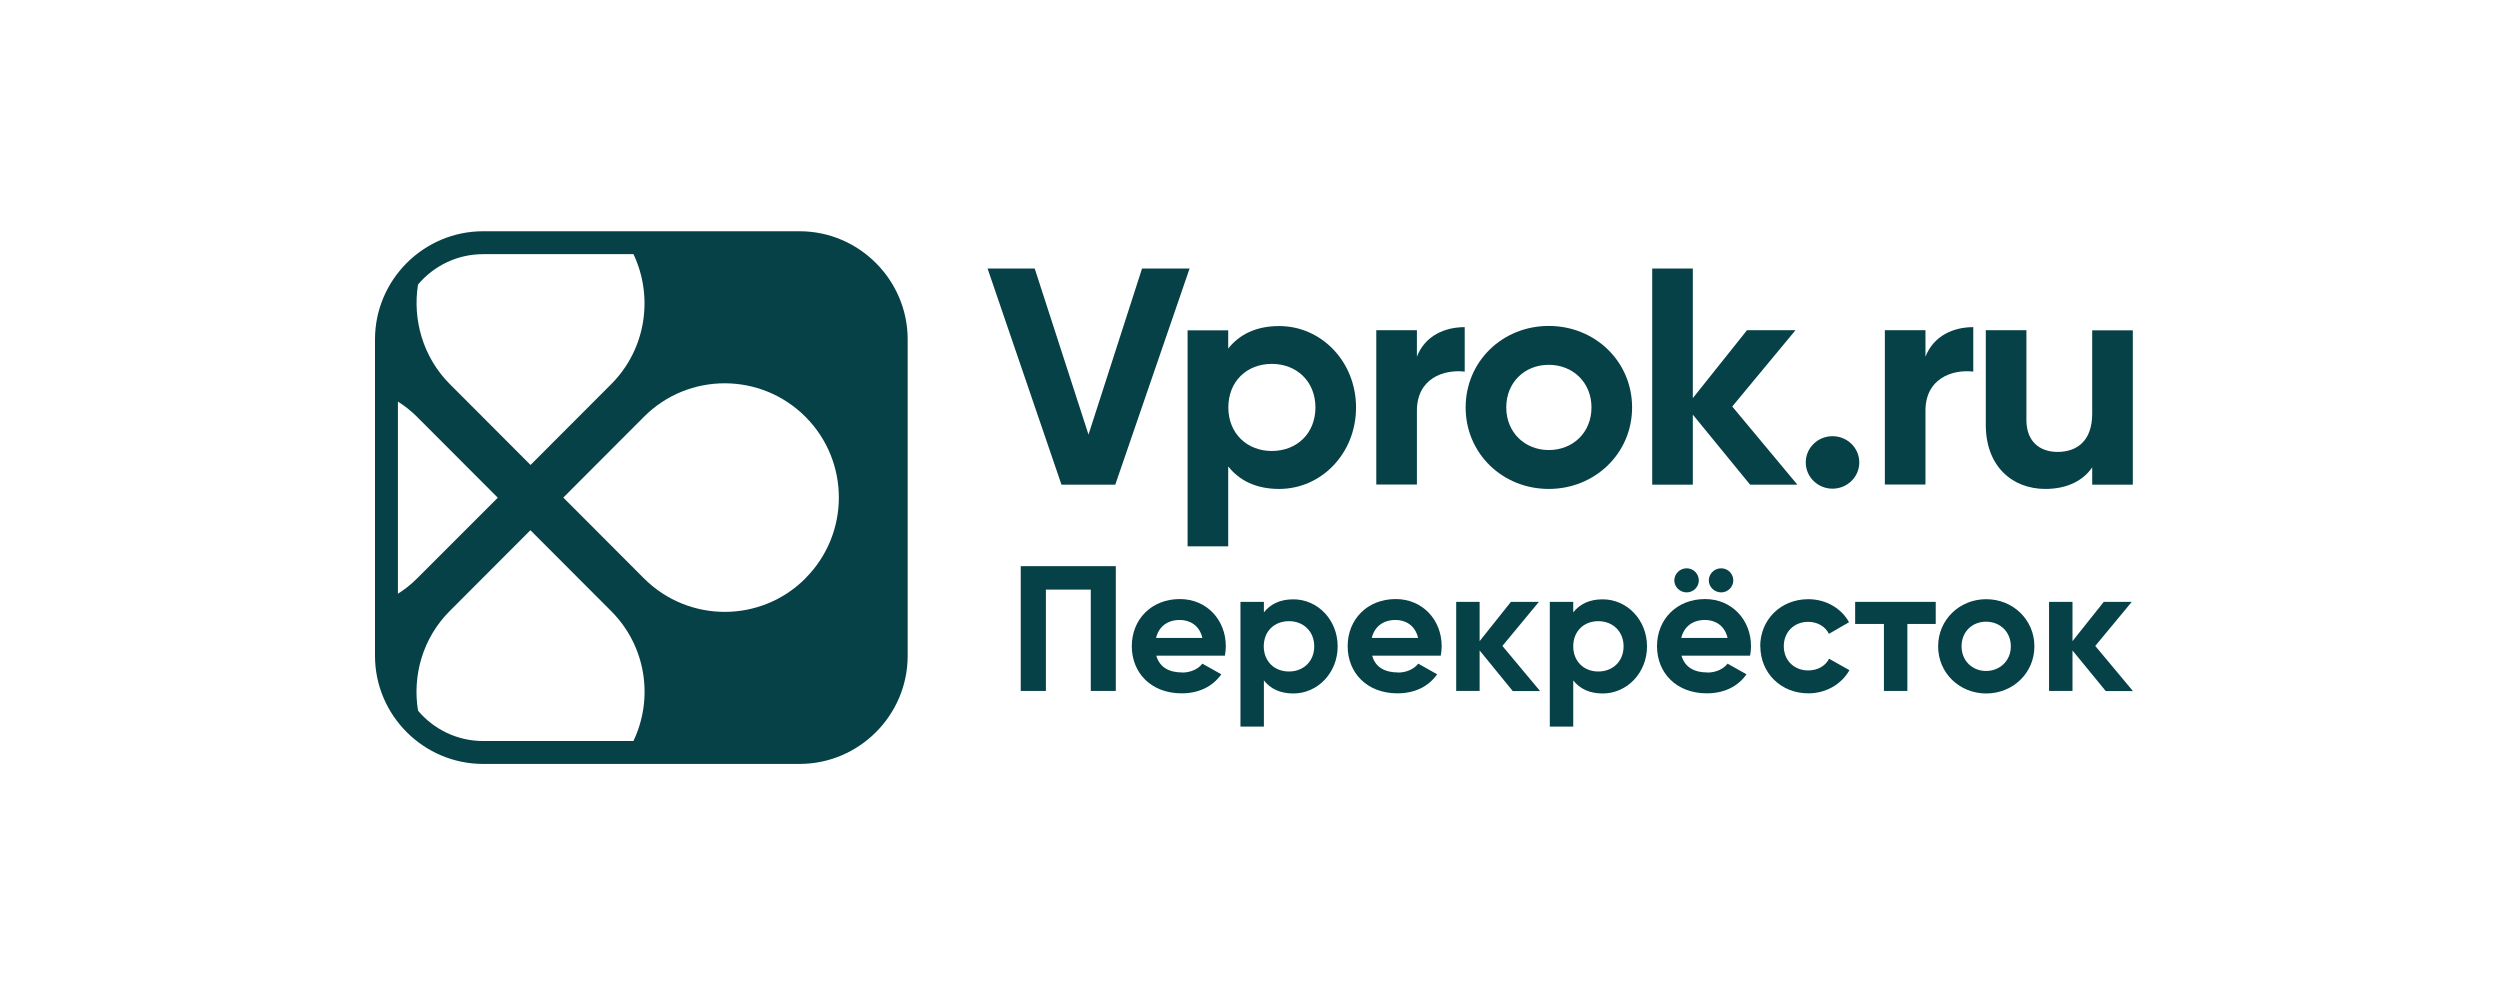
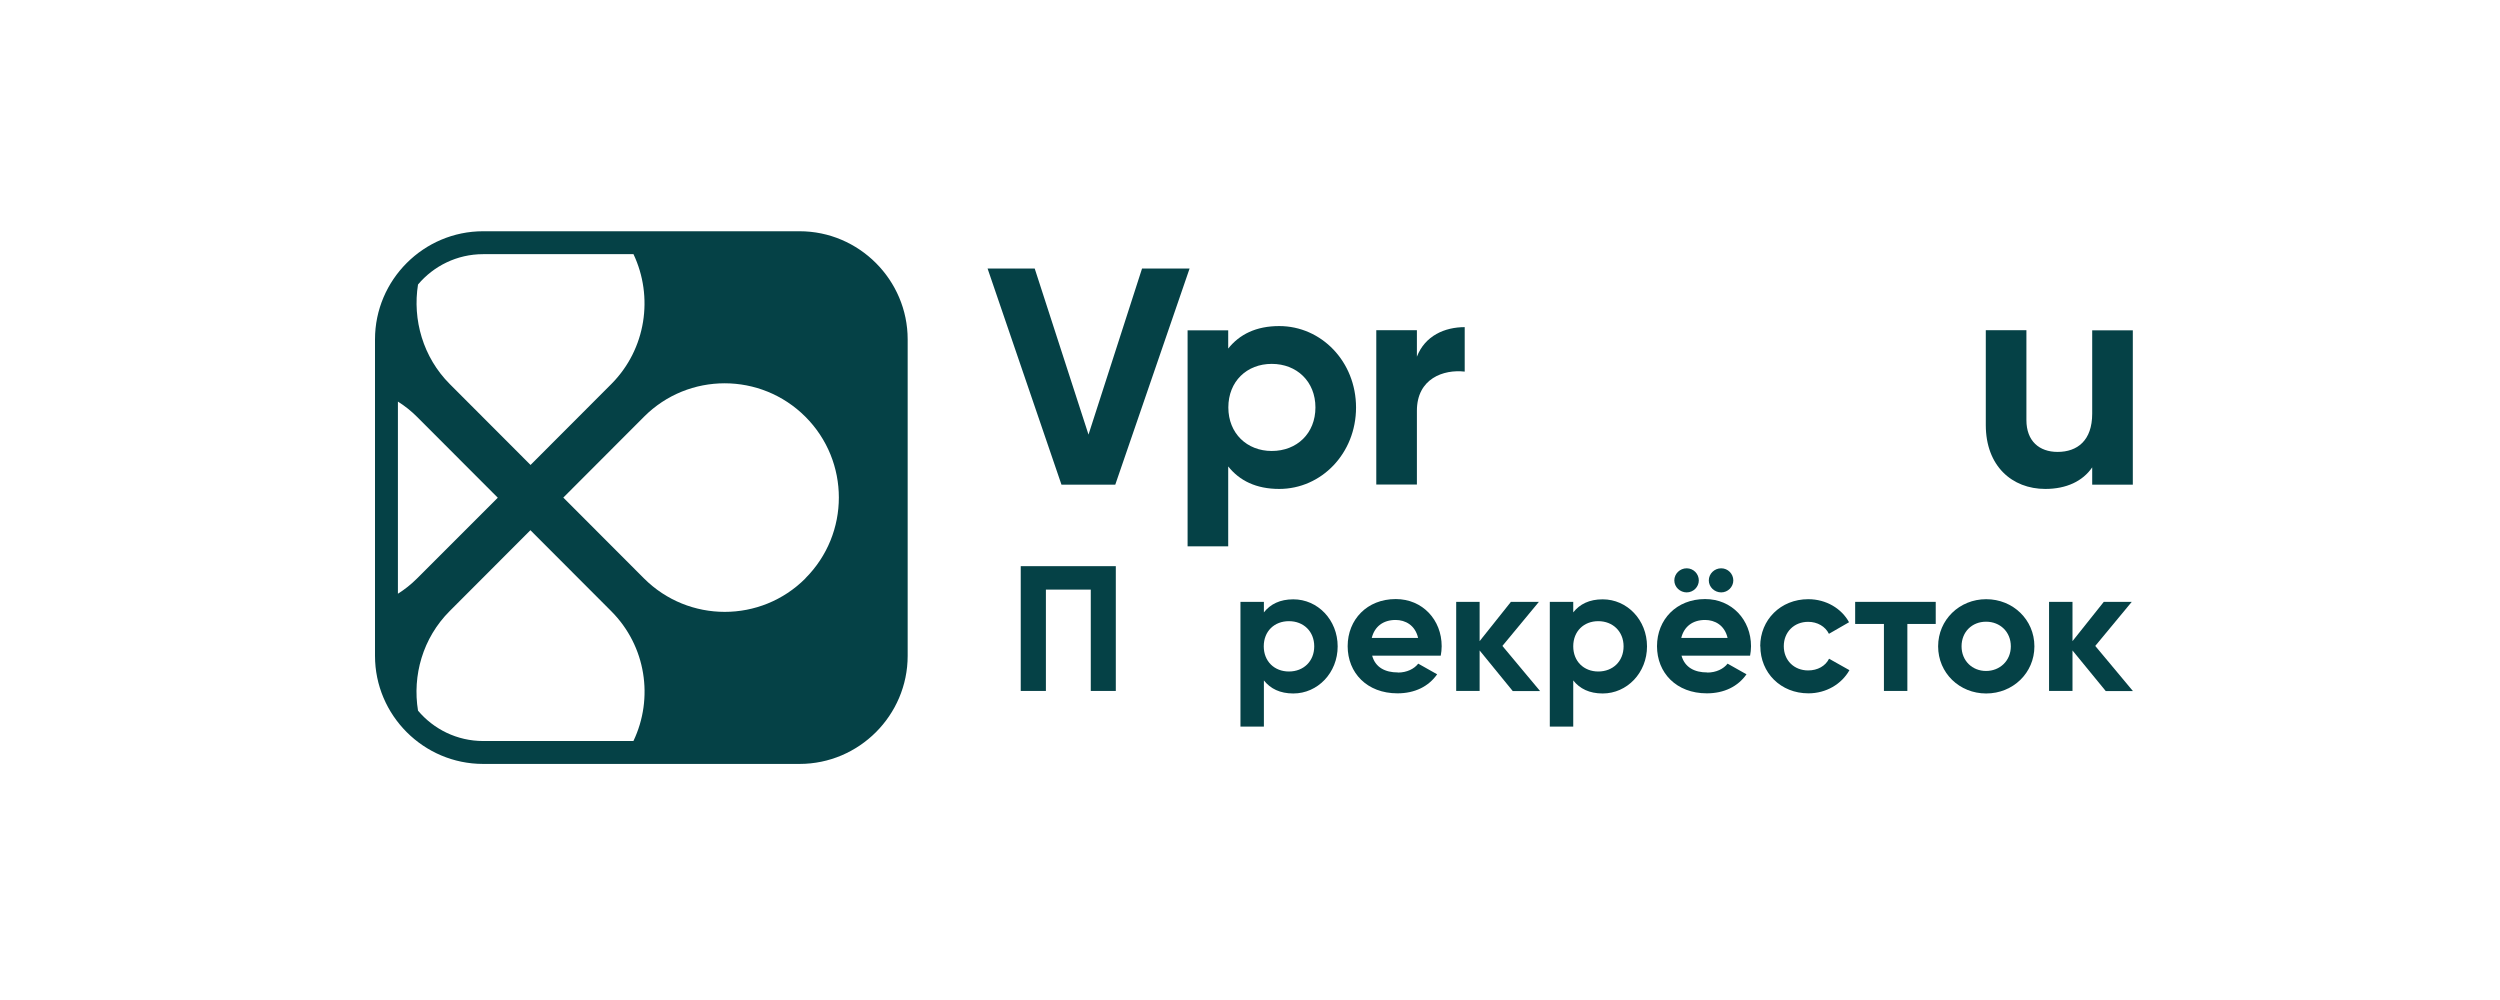
<svg xmlns="http://www.w3.org/2000/svg" width="300" height="120" viewBox="0 0 300 120" fill="none">
  <rect width="300" height="120" fill="white" />
  <path d="M95.945 27.75H57.976C50.833 27.75 45 33.583 45 40.726V78.695C45 85.838 50.833 91.671 57.976 91.671H95.945C103.088 91.671 108.92 85.838 108.92 78.695V40.726C108.92 33.599 103.088 27.75 95.945 27.75ZM50.162 34.142C52.031 31.921 54.844 30.499 57.976 30.499H76.017C78.43 35.596 77.552 41.876 73.349 46.095L63.665 55.795L53.981 46.095C50.753 42.867 49.49 38.345 50.162 34.142ZM47.749 71.248V48.189C48.564 48.7 49.331 49.307 50.05 50.026L59.734 59.726L50.05 69.41C49.331 70.129 48.564 70.737 47.749 71.248ZM76.033 88.922H57.976C54.844 88.922 52.031 87.5 50.162 85.278C49.474 81.076 50.721 76.569 53.965 73.325L63.649 63.625L73.333 73.325C77.552 77.544 78.446 83.808 76.017 88.906L76.033 88.922ZM96.648 69.41C91.31 74.763 82.633 74.763 77.28 69.41L67.596 59.71L77.28 50.01C82.617 44.657 91.294 44.657 96.648 50.01C102.001 55.364 102.001 64.041 96.648 69.394V69.41Z" fill="#054146" />
  <path d="M118.509 32.224H124.165L130.621 52.152L137.045 32.224H142.75L133.833 58.16H127.377L118.509 32.224Z" fill="#054146" />
  <path d="M162.725 48.892C162.725 54.405 158.571 58.672 153.505 58.672C150.74 58.672 148.743 57.681 147.385 55.971V65.559H142.511V39.639H147.385V41.828C148.743 40.119 150.74 39.128 153.505 39.128C158.571 39.128 162.725 43.395 162.725 48.908V48.892ZM157.852 48.892C157.852 45.776 155.614 43.666 152.61 43.666C149.606 43.666 147.401 45.776 147.401 48.892C147.401 52.008 149.638 54.117 152.61 54.117C155.63 54.117 157.852 52.008 157.852 48.892Z" fill="#054146" />
  <path d="M175.765 39.256V44.593C173.24 44.305 170.028 45.408 170.028 49.291V58.144H165.154V39.623H170.028V42.803C171.003 40.278 173.384 39.256 175.765 39.256Z" fill="#054146" />
-   <path d="M175.877 48.892C175.877 43.379 180.288 39.112 185.849 39.112C191.41 39.112 195.852 43.379 195.852 48.892C195.852 54.405 191.394 58.672 185.849 58.672C180.288 58.672 175.877 54.405 175.877 48.892ZM190.978 48.892C190.978 45.887 188.741 43.778 185.849 43.778C182.956 43.778 180.751 45.887 180.751 48.892C180.751 51.896 182.988 54.005 185.849 54.005C188.757 54.005 190.978 51.896 190.978 48.892Z" fill="#054146" />
-   <path d="M210.011 58.16L203.139 49.755V58.16H198.265V32.224H203.139V47.773L209.643 39.623H215.46L207.869 48.78L215.684 58.16H210.011Z" fill="#054146" />
-   <path d="M216.69 55.492C216.69 53.75 218.129 52.343 219.902 52.343C221.676 52.343 223.114 53.75 223.114 55.492C223.114 57.233 221.676 58.64 219.902 58.64C218.129 58.64 216.69 57.233 216.69 55.492Z" fill="#054146" />
-   <path d="M236.793 39.256V44.593C234.268 44.305 231.056 45.408 231.056 49.291V58.144H226.182V39.623H231.056V42.803C232.047 40.278 234.412 39.256 236.793 39.256Z" fill="#054146" />
  <path d="M255.938 39.639V58.16H251.064V56.083C249.929 57.745 247.963 58.672 245.439 58.672C241.444 58.672 238.295 55.923 238.295 51.001V39.623H243.169V50.41C243.169 52.935 244.719 54.229 246.909 54.229C249.29 54.229 251.064 52.855 251.064 49.643V39.639H255.938Z" fill="#054146" />
  <path d="M133.897 82.913H130.893V70.752H125.508V82.913H122.488V67.94H133.897V82.913Z" fill="#054146" />
-   <path d="M141.839 80.708C142.926 80.708 143.805 80.261 144.284 79.637L146.554 80.916C145.531 82.37 143.885 83.201 141.792 83.201C138.132 83.201 135.815 80.74 135.815 77.544C135.815 74.348 138.148 71.887 141.584 71.887C144.812 71.887 147.097 74.396 147.097 77.544C147.097 77.96 147.049 78.311 146.985 78.679H138.755C139.155 80.101 140.337 80.692 141.823 80.692L141.839 80.708ZM144.284 76.553C143.933 75.019 142.75 74.396 141.584 74.396C140.082 74.396 139.059 75.195 138.723 76.553H144.284Z" fill="#054146" />
  <path d="M160.52 77.56C160.52 80.74 158.123 83.217 155.199 83.217C153.601 83.217 152.45 82.642 151.667 81.651V87.196H148.855V72.223H151.667V73.485C152.45 72.494 153.601 71.919 155.199 71.919C158.123 71.919 160.52 74.38 160.52 77.576V77.56ZM157.708 77.56C157.708 75.77 156.429 74.54 154.672 74.54C152.914 74.54 151.651 75.754 151.651 77.56C151.651 79.366 152.93 80.58 154.672 80.58C156.413 80.58 157.708 79.366 157.708 77.56Z" fill="#054146" />
  <path d="M167.743 80.708C168.83 80.708 169.709 80.261 170.188 79.637L172.457 80.916C171.435 82.37 169.789 83.201 167.695 83.201C164.036 83.201 161.719 80.74 161.719 77.544C161.719 74.348 164.052 71.887 167.488 71.887C170.716 71.887 173.001 74.396 173.001 77.544C173.001 77.96 172.953 78.311 172.889 78.679H164.659C165.043 80.101 166.241 80.692 167.727 80.692L167.743 80.708ZM170.172 76.553C169.821 75.019 168.638 74.396 167.472 74.396C165.969 74.396 164.947 75.195 164.611 76.553H170.172Z" fill="#054146" />
  <path d="M181.518 82.913L177.555 78.055V82.913H174.743V72.223H177.555V76.937L181.31 72.223H184.666L180.288 77.512L184.81 82.929H181.534L181.518 82.913Z" fill="#054146" />
  <path d="M197.642 77.56C197.642 80.74 195.245 83.217 192.321 83.217C190.723 83.217 189.572 82.642 188.789 81.651V87.196H185.977V72.223H188.789V73.485C189.572 72.494 190.723 71.919 192.321 71.919C195.245 71.919 197.642 74.38 197.642 77.576V77.56ZM194.83 77.56C194.83 75.77 193.535 74.54 191.793 74.54C190.052 74.54 188.789 75.754 188.789 77.56C188.789 79.366 190.067 80.58 191.793 80.58C193.535 80.58 194.83 79.366 194.83 77.56Z" fill="#054146" />
  <path d="M204.865 80.708C205.952 80.708 206.831 80.261 207.31 79.637L209.579 80.916C208.556 82.37 206.911 83.201 204.817 83.201C201.158 83.201 198.841 80.74 198.841 77.544C198.841 74.348 201.174 71.887 204.609 71.887C207.837 71.887 210.123 74.396 210.123 77.544C210.123 77.96 210.075 78.311 210.011 78.679H201.781C202.18 80.101 203.363 80.692 204.849 80.692L204.865 80.708ZM200.918 69.65C200.918 68.851 201.589 68.196 202.404 68.196C203.219 68.196 203.858 68.867 203.858 69.65C203.858 70.433 203.203 71.088 202.404 71.088C201.605 71.088 200.918 70.449 200.918 69.65ZM207.31 76.553C206.958 75.019 205.776 74.396 204.609 74.396C203.107 74.396 202.085 75.195 201.749 76.553H207.31ZM205.057 69.65C205.057 68.851 205.728 68.196 206.543 68.196C207.358 68.196 207.997 68.867 207.997 69.65C207.997 70.433 207.342 71.088 206.543 71.088C205.744 71.088 205.057 70.449 205.057 69.65Z" fill="#054146" />
  <path d="M211.225 77.56C211.225 74.38 213.67 71.903 216.994 71.903C219.135 71.903 220.989 73.022 221.884 74.668L219.471 76.058C219.039 75.179 218.097 74.62 216.978 74.62C215.3 74.62 214.054 75.834 214.054 77.544C214.054 79.254 215.3 80.452 216.978 80.452C218.113 80.452 219.055 79.925 219.487 79.046L221.932 80.421C220.989 82.098 219.135 83.201 217.01 83.201C213.686 83.201 211.241 80.74 211.241 77.544L211.225 77.56Z" fill="#054146" />
  <path d="M232.287 74.875H228.883V82.913H226.071V74.875H222.619V72.223H232.287V74.875Z" fill="#054146" />
  <path d="M232.575 77.56C232.575 74.38 235.131 71.903 238.343 71.903C241.555 71.903 244.128 74.364 244.128 77.56C244.128 80.756 241.555 83.217 238.343 83.217C235.131 83.217 232.575 80.756 232.575 77.56ZM241.3 77.56C241.3 75.818 240.005 74.604 238.327 74.604C236.649 74.604 235.387 75.818 235.387 77.56C235.387 79.302 236.681 80.516 238.327 80.516C239.973 80.516 241.3 79.302 241.3 77.56Z" fill="#054146" />
  <path d="M252.678 82.913L248.699 78.055V82.913H245.886V72.223H248.699V76.937L252.454 72.223H255.81L251.431 77.512L255.953 82.929H252.694L252.678 82.913Z" fill="#054146" />
</svg>